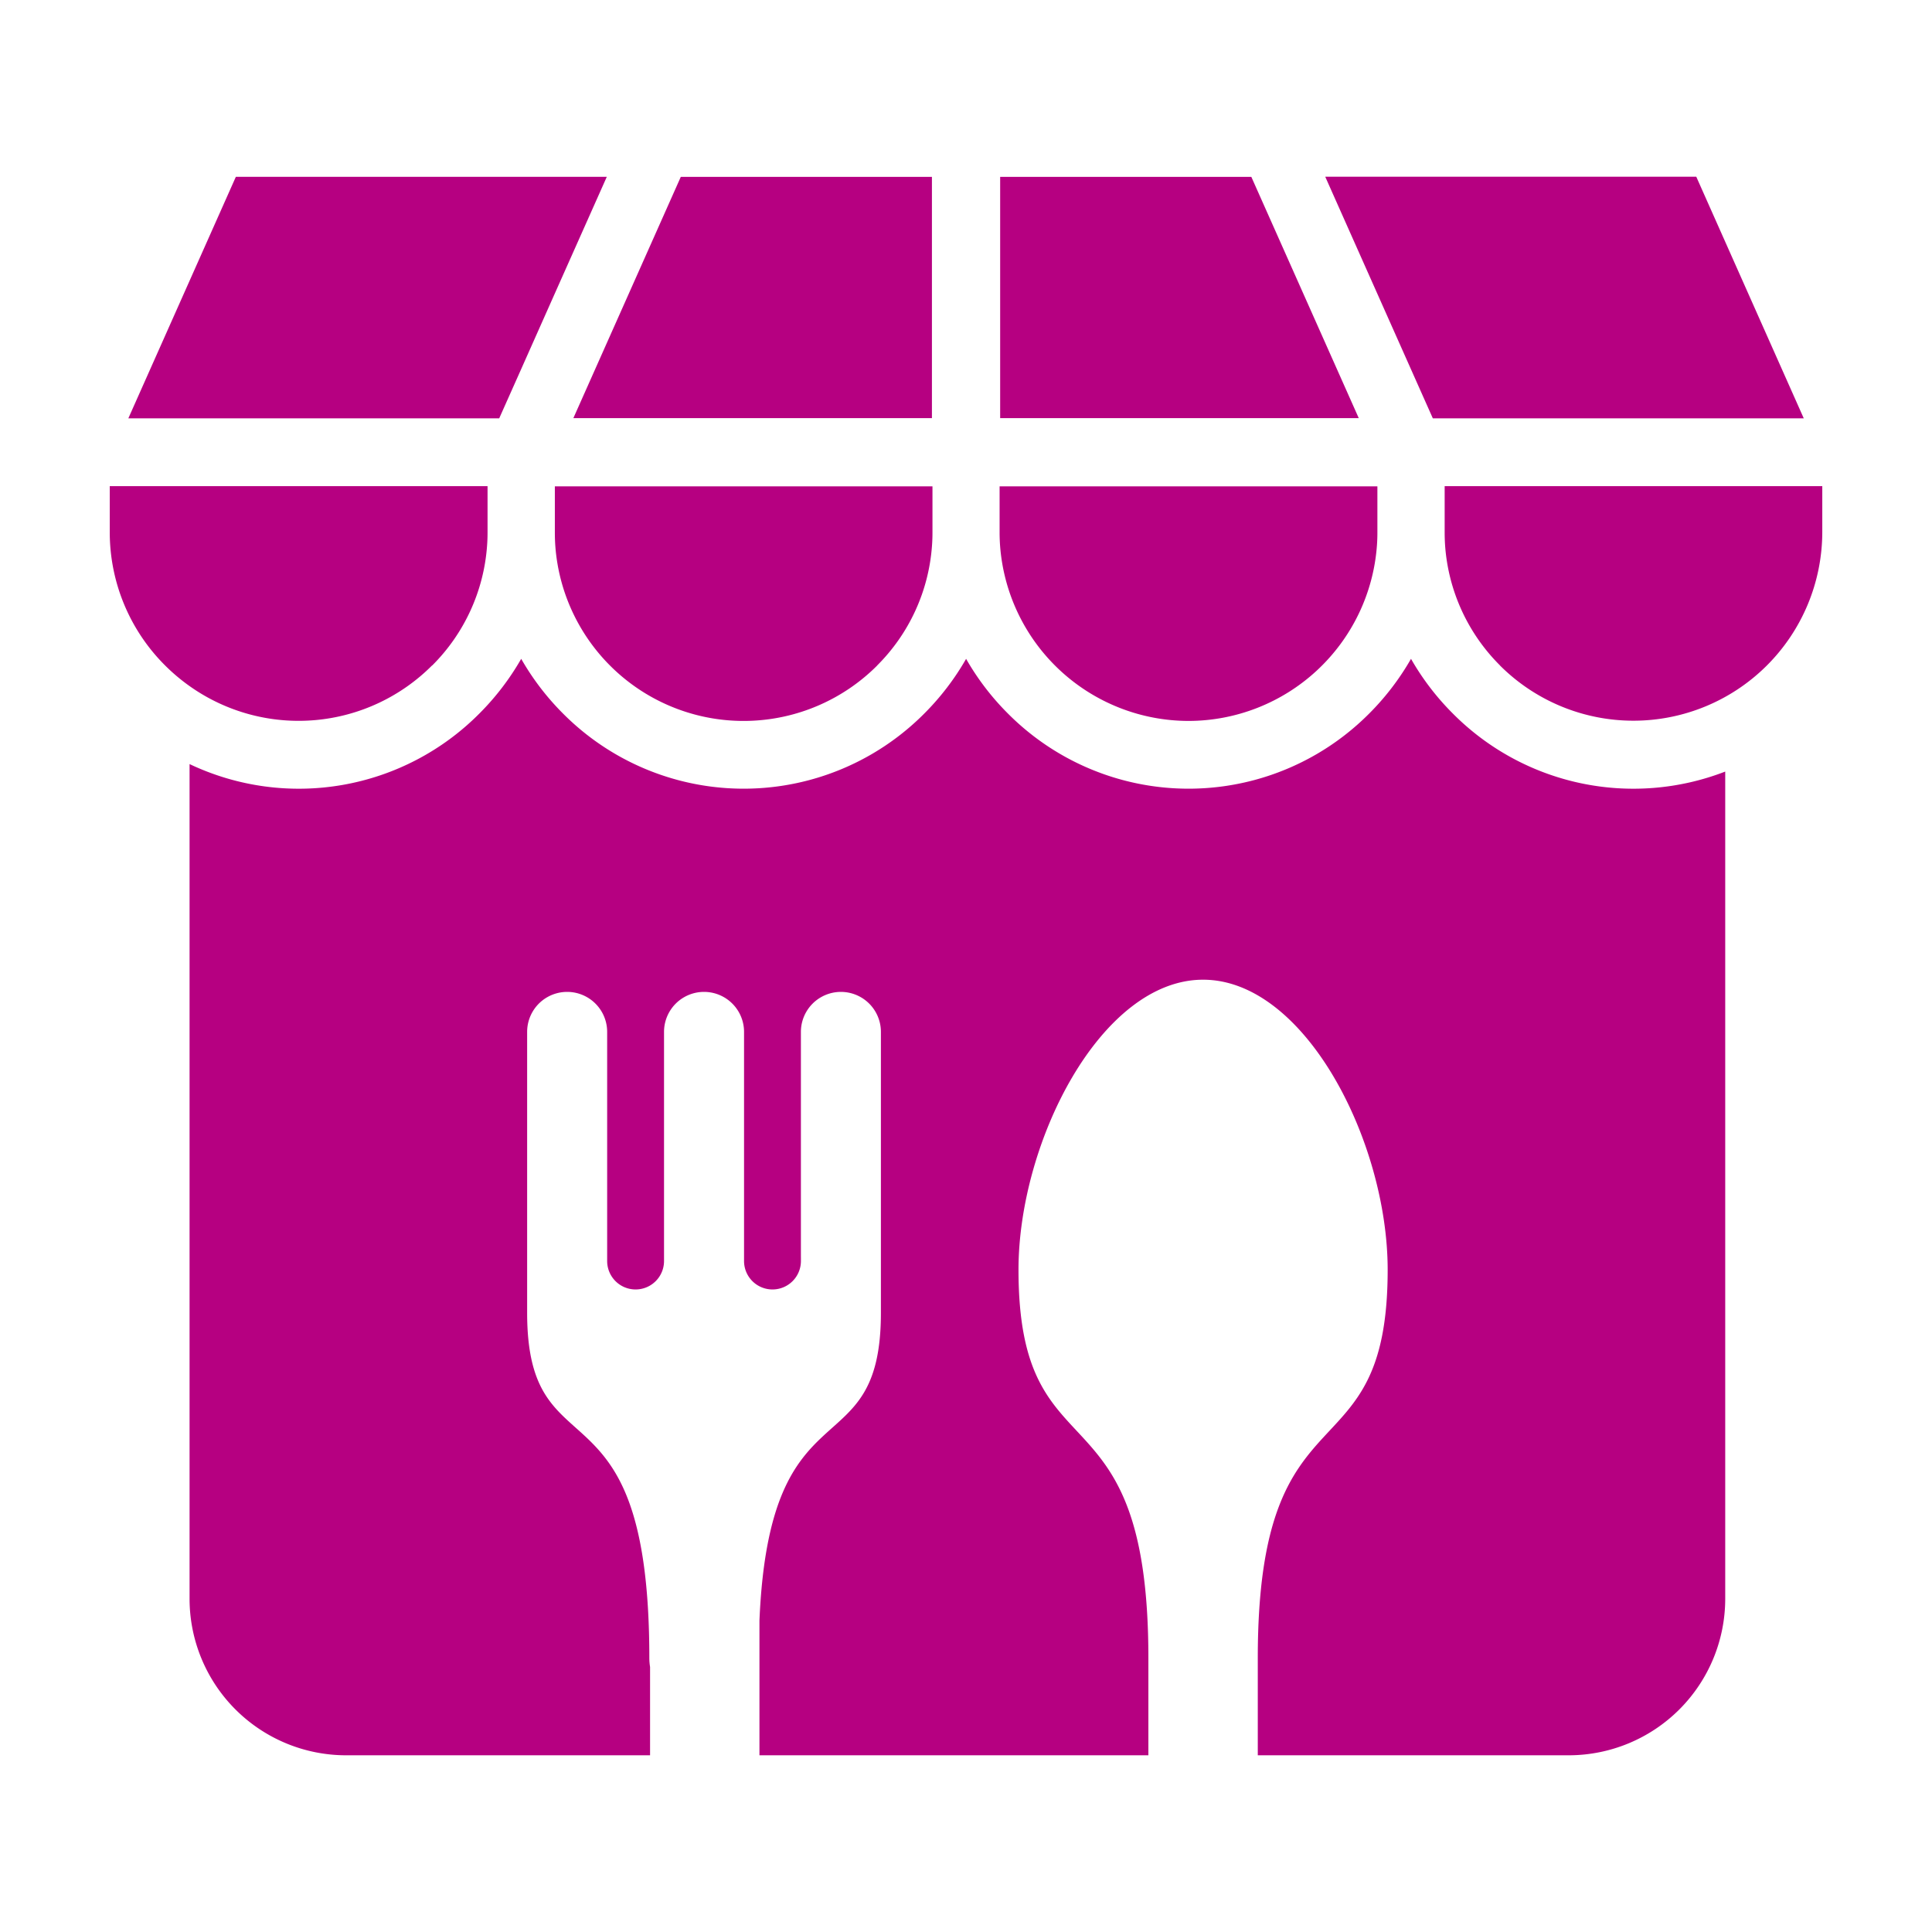
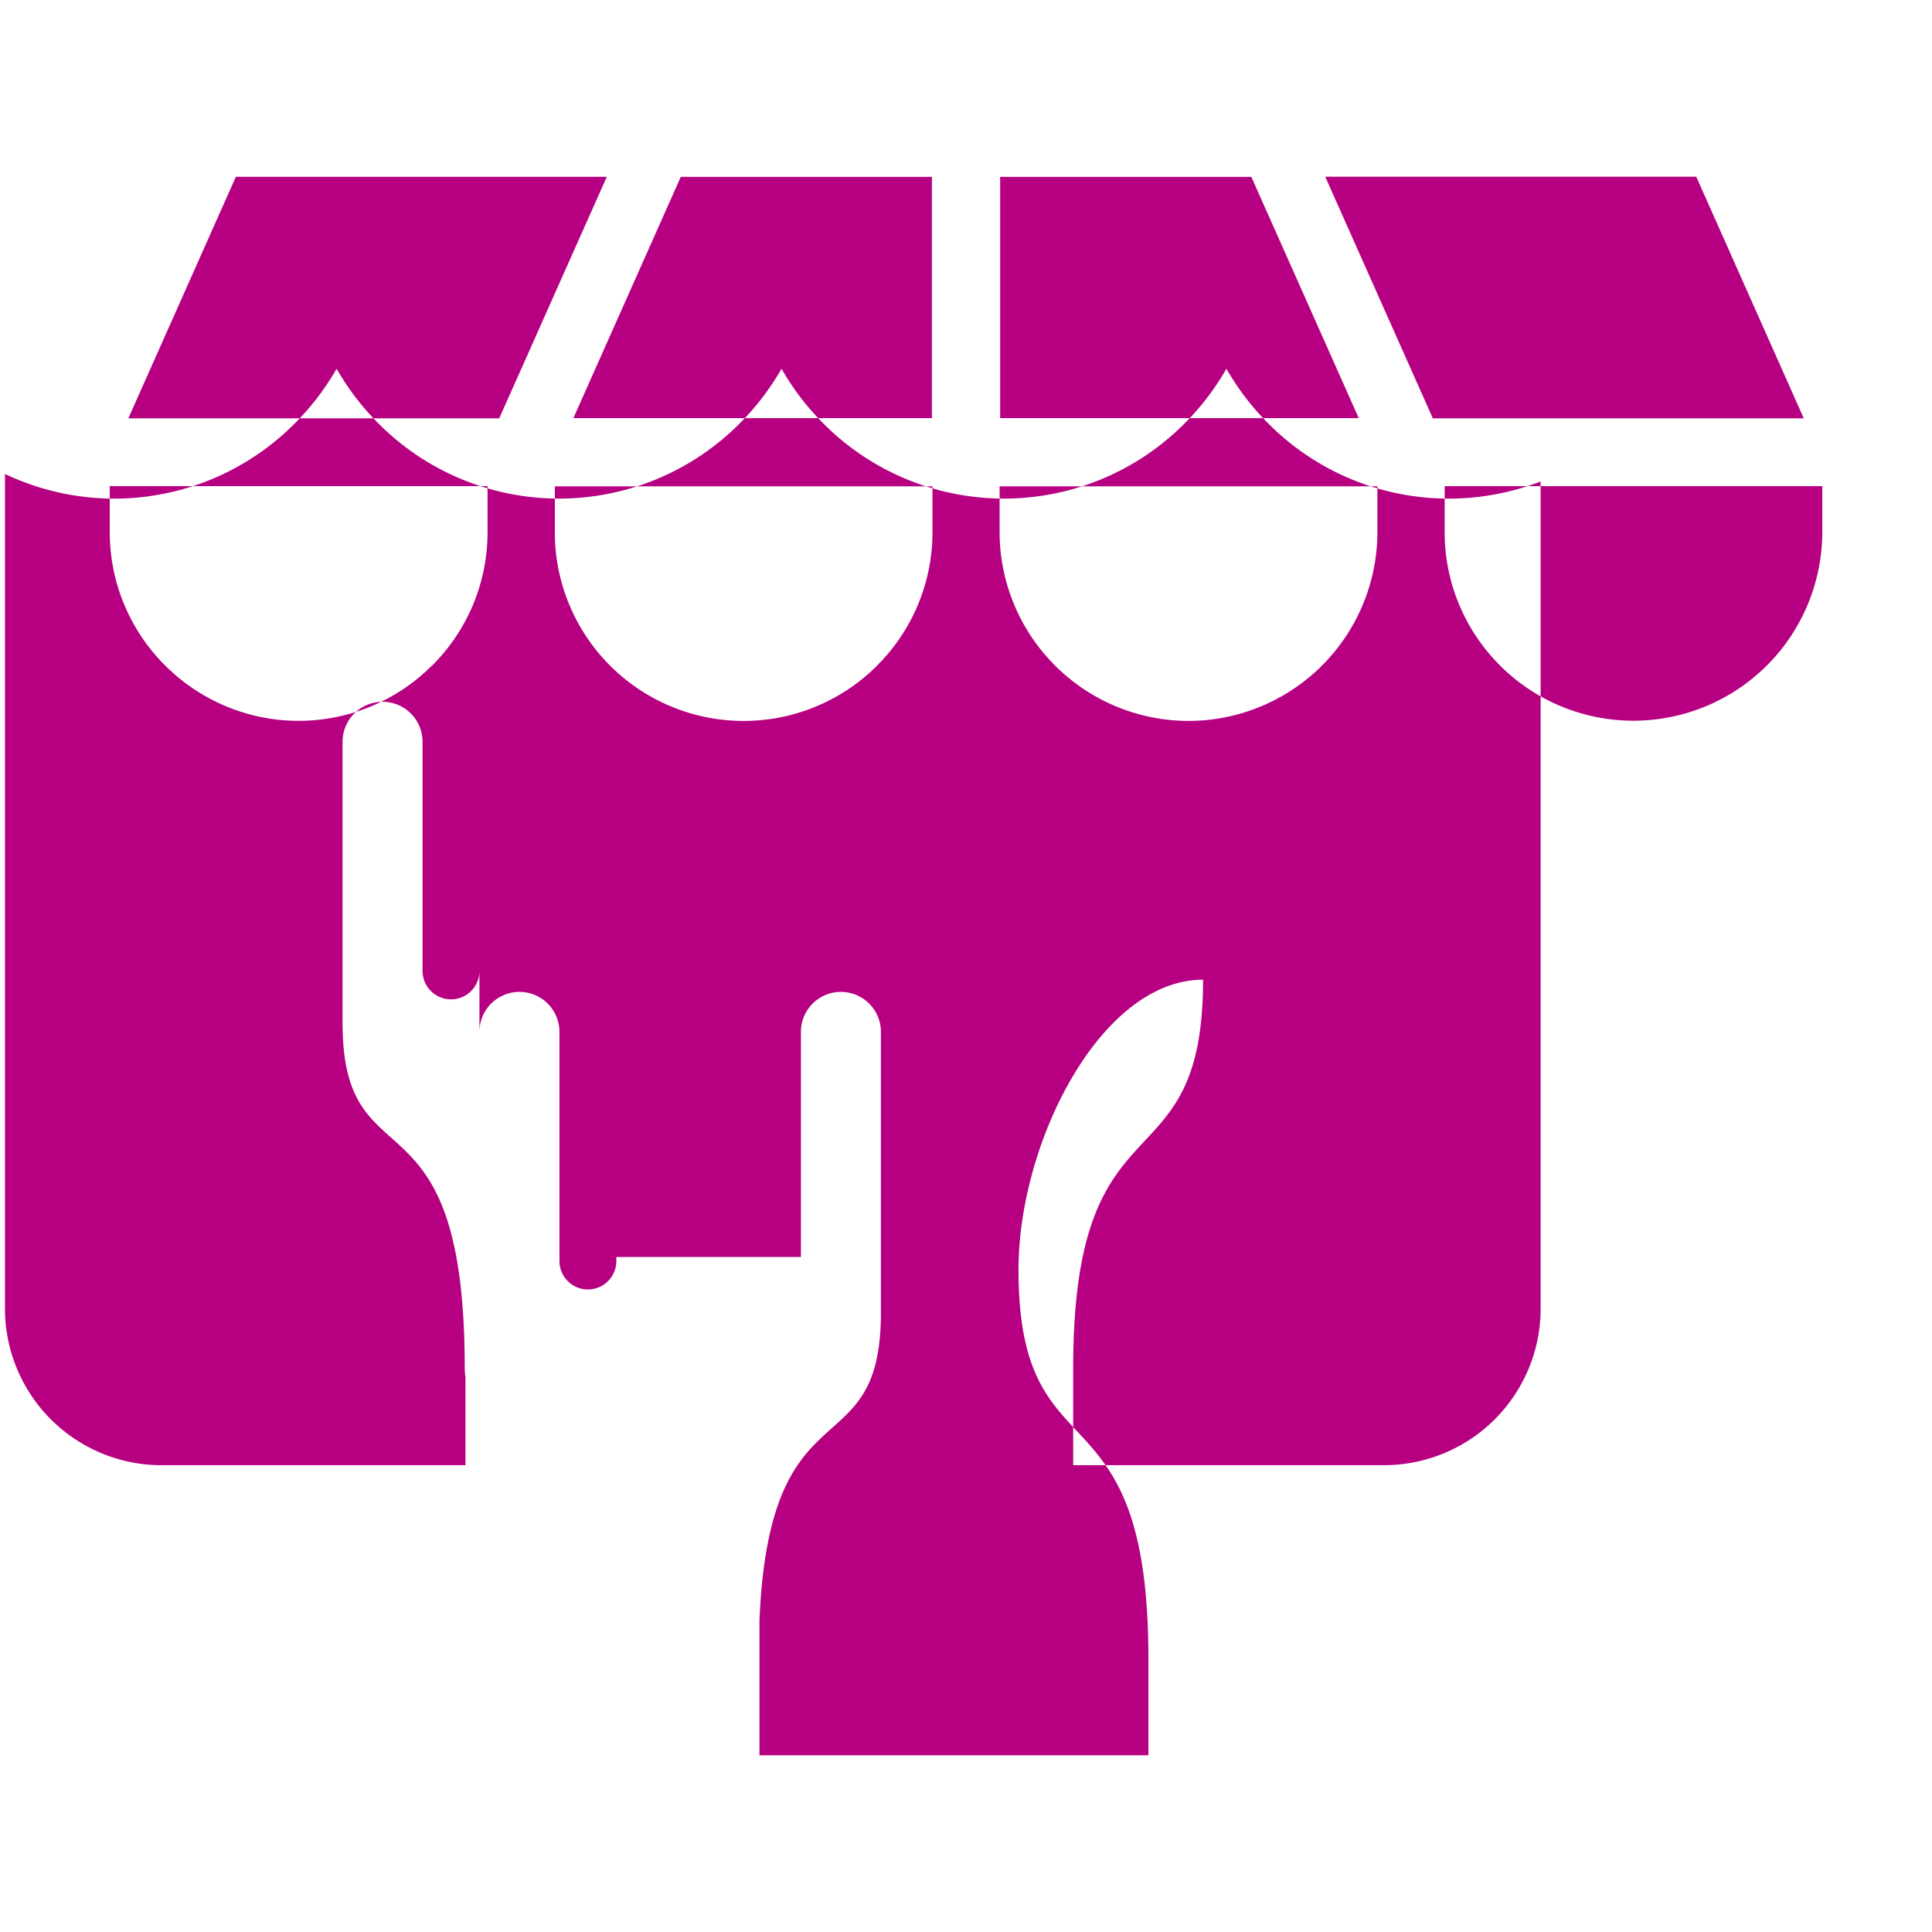
<svg xmlns="http://www.w3.org/2000/svg" width="110" height="110" viewBox="0 0 110 110">
  <g transform="translate(13694 12165)">
-     <rect width="110" height="110" transform="translate(-13694 -12165)" fill="none" />
-     <path d="M657.6,393.387Zm-15.638-21.1-6.117-13.738h-14.3v13.738Zm-1.9-13.738,0-.009h21.116L667.3,372.3H646.18l-1.247-2.8-1.941-4.358-2.932-6.585Zm-36.7,0-6.117,13.738H617.66V358.55ZM571.906,372.3l6.123-13.754h21.116l0,.009-2.934,6.585-1.939,4.358-1.249,2.8H571.906Zm17.3,14.072a10.7,10.7,0,0,0,3.124-6.8c.02-.257.029-.516.029-.778V376.16H570.849v2.629A10.7,10.7,0,0,0,574,386.368a10.844,10.844,0,0,0,1.429,1.2,10.73,10.73,0,0,0,13.771-1.2Zm25.333,0a10.7,10.7,0,0,0,3.123-6.8c.02-.257.029-.516.029-.778v-2.622h-21.5v2.622c0,.262.009.521.027.778a10.748,10.748,0,0,0,18.326,6.8Zm17.731,3.155a10.77,10.77,0,0,0,10.724-9.955c.02-.257.029-.516.029-.778v-2.622H621.513v2.622c0,.262.01.521.029.778a10.773,10.773,0,0,0,10.725,9.955ZM650,386.368a10.753,10.753,0,0,0,18.353-7.578V376.16h-21.5v2.629c0,.262.009.521.027.778a10.706,10.706,0,0,0,3.124,6.8Zm-39.8,33.679V407.232a2.277,2.277,0,0,1,4.555,0v15.99c0,9.019-6.334,3.735-6.915,17.528v7.669h22.144v-5.542c0-15.99-7.395-10.018-7.395-22.1,0-7.292,4.7-16.517,10.509-16.517s10.51,9.225,10.51,16.517c0,12.078-7.395,6.105-7.395,22.1v5.542h17.725a8.916,8.916,0,0,0,8.889-8.889v-47.12a14.485,14.485,0,0,1-15.515-3.311,14.681,14.681,0,0,1-2.375-3.108,14.775,14.775,0,0,1-2.375,3.109,14.5,14.5,0,0,1-20.581,0,14.68,14.68,0,0,1-2.375-3.108,14.787,14.787,0,0,1-2.375,3.108,14.5,14.5,0,0,1-20.581,0,14.726,14.726,0,0,1-2.375-3.109,14.791,14.791,0,0,1-2.375,3.108,14.485,14.485,0,0,1-16.507,2.884v47.547a8.916,8.916,0,0,0,8.889,8.889h17.33v-5.029a3.191,3.191,0,0,1-.042-.513c0-16.461-6.957-10.2-6.957-19.655v-15.99a2.278,2.278,0,0,1,4.556,0v13.056a1.619,1.619,0,0,0,3.238-.021V407.232a2.278,2.278,0,0,1,4.556,0v13.056a1.619,1.619,0,0,0,3.238-.021v-.221Zm22.071-26.659Zm-25.332,0Zm-25.332,0Zm15.282,11.568Zm3.9,4.295Zm3.9-4.295Zm3.9,4.295Zm3.9-4.295" transform="translate(-14258.6 -12513.48)" fill="#b60081" fill-rule="evenodd" />
+     <path d="M657.6,393.387Zm-15.638-21.1-6.117-13.738h-14.3v13.738Zm-1.9-13.738,0-.009h21.116L667.3,372.3H646.18l-1.247-2.8-1.941-4.358-2.932-6.585Zm-36.7,0-6.117,13.738H617.66V358.55ZM571.906,372.3l6.123-13.754h21.116l0,.009-2.934,6.585-1.939,4.358-1.249,2.8H571.906Zm17.3,14.072a10.7,10.7,0,0,0,3.124-6.8c.02-.257.029-.516.029-.778V376.16H570.849v2.629A10.7,10.7,0,0,0,574,386.368a10.844,10.844,0,0,0,1.429,1.2,10.73,10.73,0,0,0,13.771-1.2Zm25.333,0a10.7,10.7,0,0,0,3.123-6.8c.02-.257.029-.516.029-.778v-2.622h-21.5v2.622c0,.262.009.521.027.778a10.748,10.748,0,0,0,18.326,6.8Zm17.731,3.155a10.77,10.77,0,0,0,10.724-9.955c.02-.257.029-.516.029-.778v-2.622H621.513v2.622c0,.262.01.521.029.778a10.773,10.773,0,0,0,10.725,9.955ZM650,386.368a10.753,10.753,0,0,0,18.353-7.578V376.16h-21.5v2.629c0,.262.009.521.027.778a10.706,10.706,0,0,0,3.124,6.8Zm-39.8,33.679V407.232a2.277,2.277,0,0,1,4.555,0v15.99c0,9.019-6.334,3.735-6.915,17.528v7.669h22.144v-5.542c0-15.99-7.395-10.018-7.395-22.1,0-7.292,4.7-16.517,10.509-16.517c0,12.078-7.395,6.105-7.395,22.1v5.542h17.725a8.916,8.916,0,0,0,8.889-8.889v-47.12a14.485,14.485,0,0,1-15.515-3.311,14.681,14.681,0,0,1-2.375-3.108,14.775,14.775,0,0,1-2.375,3.109,14.5,14.5,0,0,1-20.581,0,14.68,14.68,0,0,1-2.375-3.108,14.787,14.787,0,0,1-2.375,3.108,14.5,14.5,0,0,1-20.581,0,14.726,14.726,0,0,1-2.375-3.109,14.791,14.791,0,0,1-2.375,3.108,14.485,14.485,0,0,1-16.507,2.884v47.547a8.916,8.916,0,0,0,8.889,8.889h17.33v-5.029a3.191,3.191,0,0,1-.042-.513c0-16.461-6.957-10.2-6.957-19.655v-15.99a2.278,2.278,0,0,1,4.556,0v13.056a1.619,1.619,0,0,0,3.238-.021V407.232a2.278,2.278,0,0,1,4.556,0v13.056a1.619,1.619,0,0,0,3.238-.021v-.221Zm22.071-26.659Zm-25.332,0Zm-25.332,0Zm15.282,11.568Zm3.9,4.295Zm3.9-4.295Zm3.9,4.295Zm3.9-4.295" transform="translate(-14258.6 -12513.48)" fill="#b60081" fill-rule="evenodd" />
  </g>
</svg>